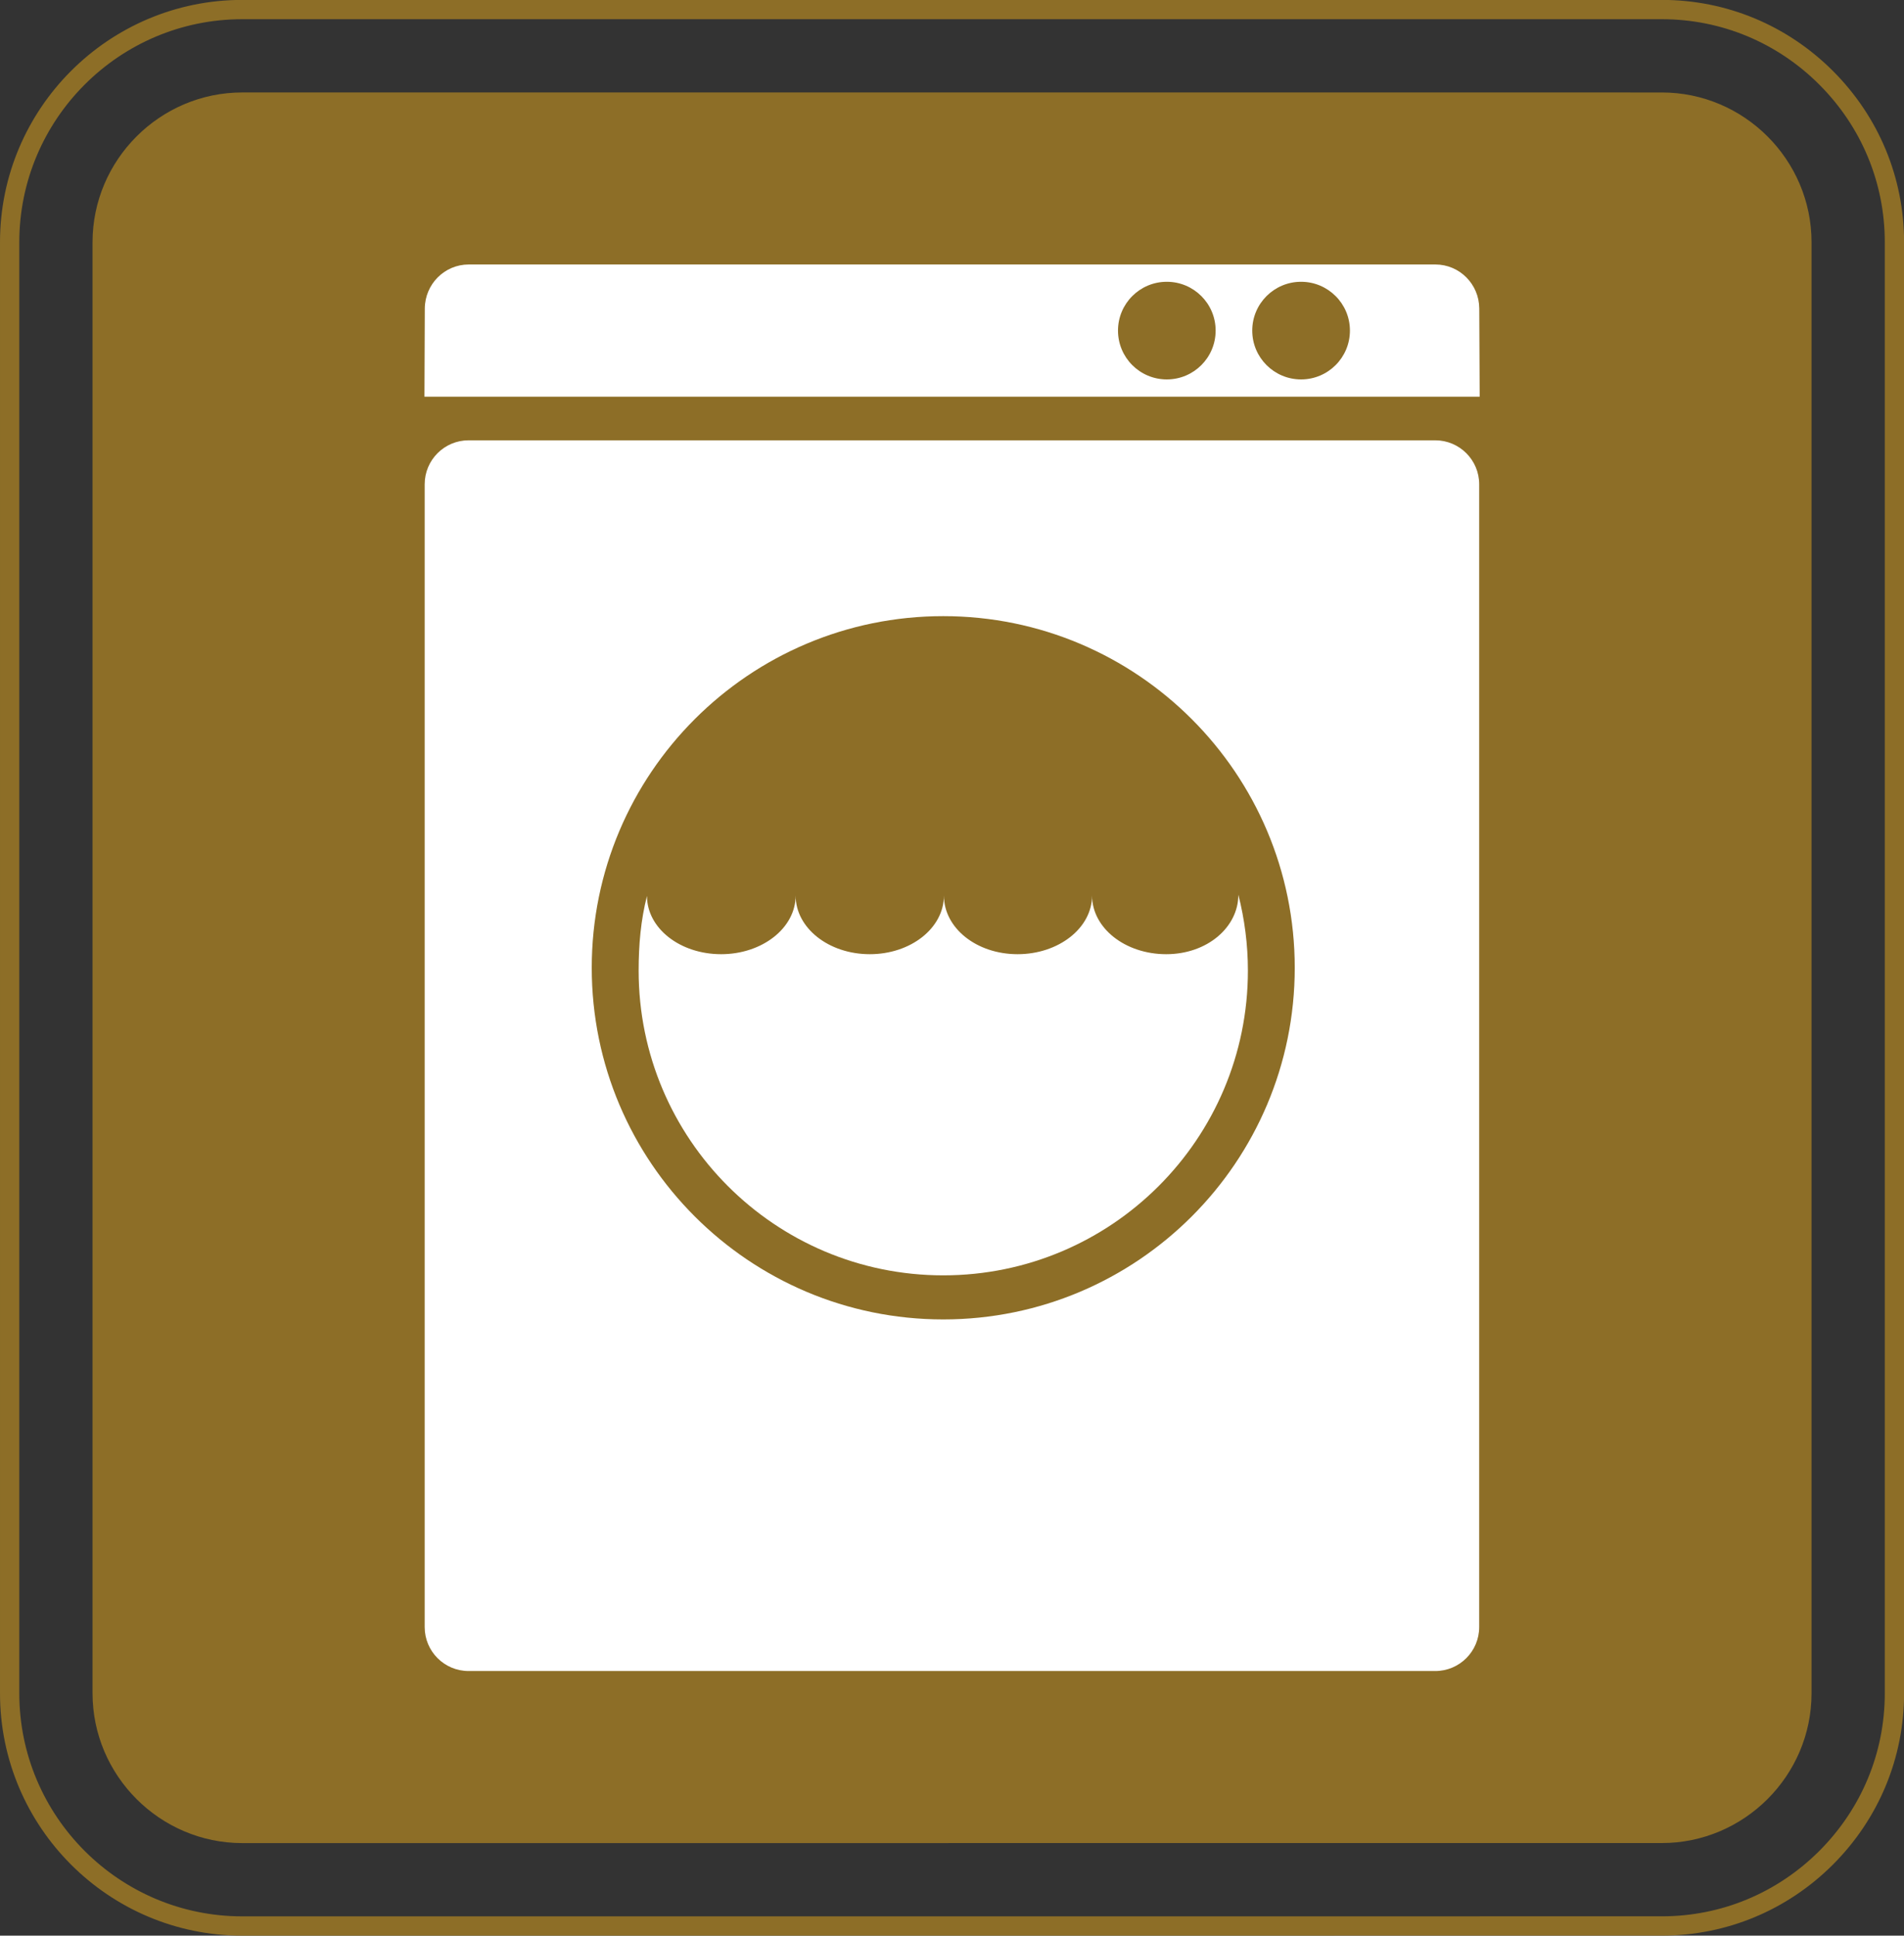
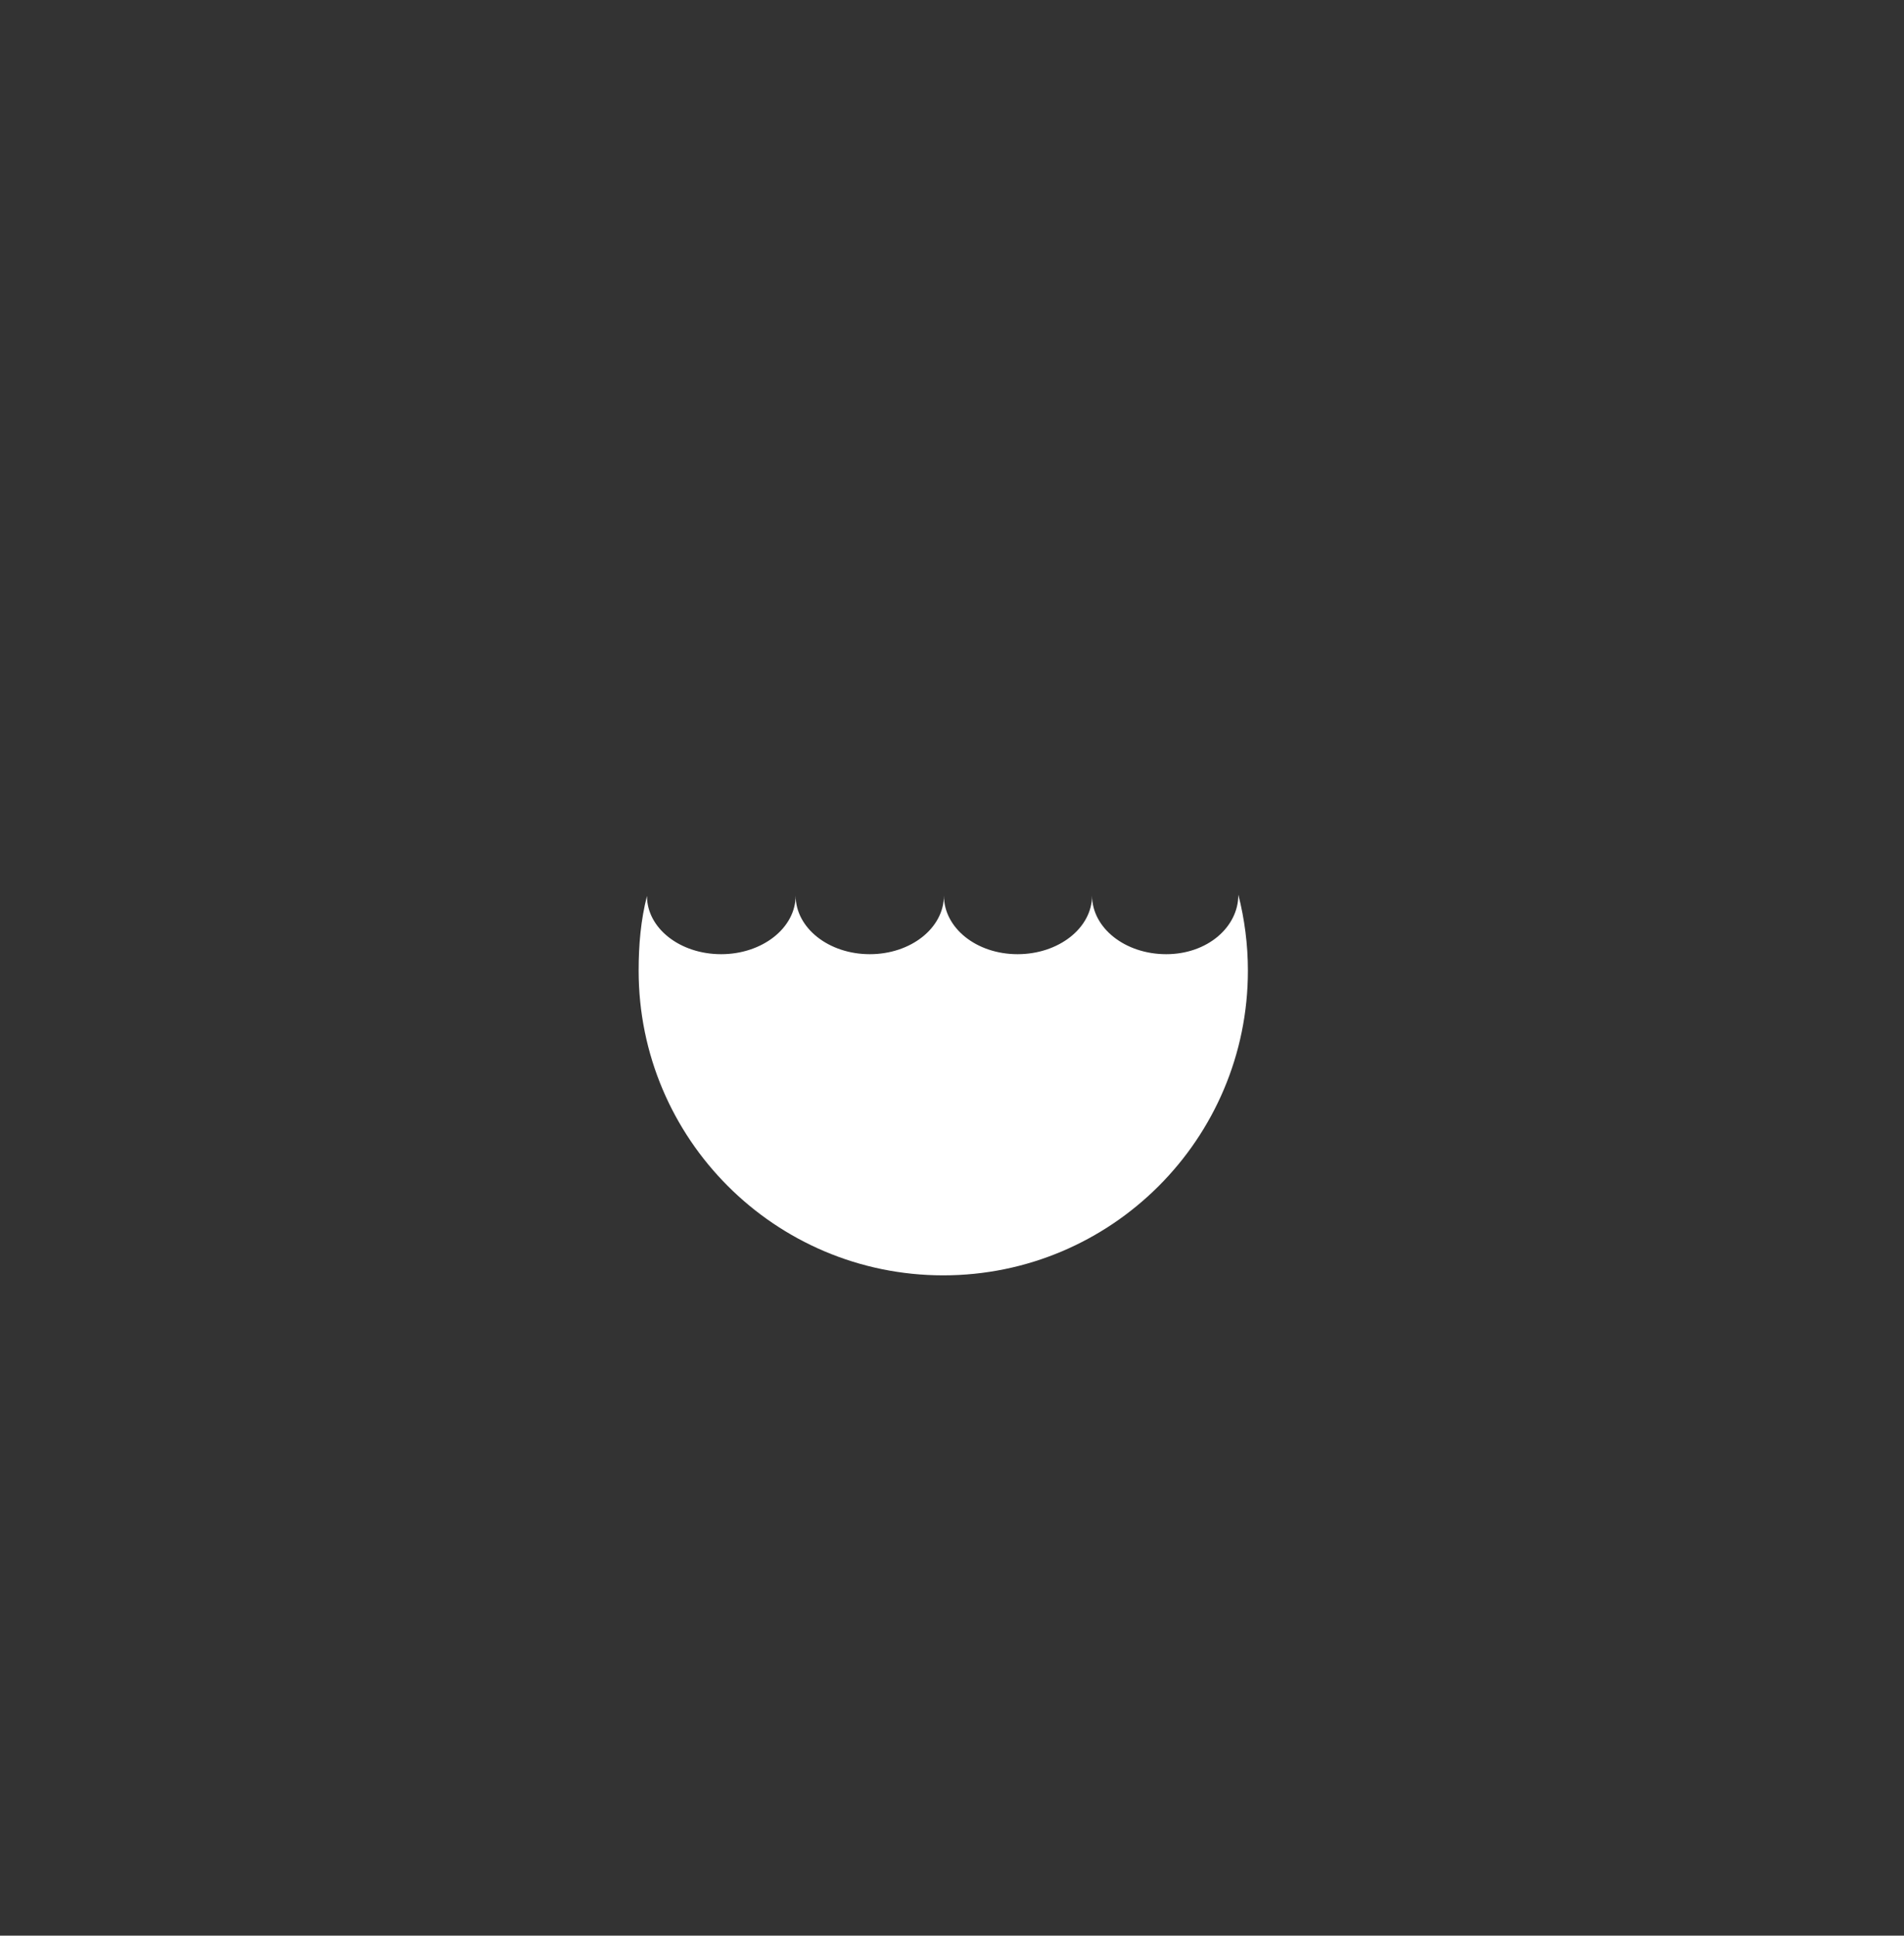
<svg xmlns="http://www.w3.org/2000/svg" xmlns:ns1="http://www.inkscape.org/namespaces/inkscape" xmlns:ns2="http://sodipodi.sourceforge.net/DTD/sodipodi-0.dtd" id="svg3005" version="1.1" ns1:version="0.48.1 " width="115.612" height="117.487" xml:space="preserve" ns2:docname="laundry.pdf">
  <rect width="100%" height="100%" fill="#333333" stroke="none" />
  <defs id="defs3009" />
  <ns2:namedview pagecolor="#ffffff" bordercolor="#666666" borderopacity="1" objecttolerance="10" gridtolerance="10" guidetolerance="10" ns1:pageopacity="0" ns1:pageshadow="2" ns1:window-width="640" ns1:window-height="480" id="namedview3007" showgrid="false" ns1:zoom="2.4768592" ns1:cx="57.806252" ns1:cy="58.743752" ns1:window-x="483" ns1:window-y="162" ns1:window-maximized="0" ns1:current-layer="g3013" />
  <g id="g3013" ns1:groupmode="layer" ns1:label="laundry" transform="matrix(1.25,0,0,-1.25,0,117.487)">
    <g id="g3015" transform="scale(0.24,0.24)">
-       <path d="m 1.953,342.613 c 0,25.961 21.121,47.078 47.082,47.078 l 287.324,0 c 12.536,0 24.352,-4.91 33.262,-13.816 8.91,-8.914 13.817,-20.73 13.817,-33.262 l 0,-293.574 C 383.438,36.5 378.531,24.691 369.621,15.77 360.711,6.867 348.895,1.961 336.359,1.961 m 0,0 L 49.031,1.953 m 0,0 c -25.961,0 -47.078,21.117 -47.078,47.086 l 0,293.574" style="fill:none;stroke:#8d6e27;stroke-opacity:1;stroke-width:3.904;stroke-linecap:butt;stroke-linejoin:miter;stroke-miterlimit:2.613;stroke-dasharray:none" id="path3017" />
-       <path d="M 18.73,49.039 C 18.738,32.371 32.367,18.734 49.035,18.727 l 287.317,0.008 c 16.675,0 30.308,13.637 30.308,30.305 l 0,293.57 c 0,16.668 -13.633,30.305 -30.308,30.305 L 49.035,372.918 C 32.367,372.914 18.734,359.277 18.73,342.613 l 0,-293.574" style="fill:#8d6e27;fill-opacity:1;fill-rule:evenodd;stroke:none" id="path3019" />
-       <path d="m 290.496,302.539 -195.648,0 c -4.91,0 -8.891,-3.984 -8.891,-8.894 l 0,-231.211 c 0,-4.914 3.981,-8.895 8.891,-8.895 l 195.648,0 c 4.906,0 8.895,3.98 8.895,8.895 l 0,231.211 c 0,4.91 -3.989,8.894 -8.895,8.894 l 0,0 z M 190.918,124.676 c -39.281,0 -71.148,31.867 -71.148,71.144 0,39.278 31.867,71.145 71.148,71.145 39.281,0 71.141,-31.867 71.141,-71.145 0,-39.277 -31.86,-71.144 -71.141,-71.144 l 0,0" style="fill:#ffffff;fill-opacity:1;fill-rule:evenodd;stroke:none" id="path3021" />
      <path d="m 250.645,210.605 c 1.25,-4.917 1.933,-10.066 1.933,-15.359 0,-34.039 -27.609,-61.652 -61.66,-61.652 -34.051,0 -61.656,27.613 -61.656,61.652 0,5.258 0.441,10.242 1.687,15.117 0,-6.574 6.711,-11.793 15.012,-11.793 8.301,0 15.078,5.285 15.078,11.864 0,-6.579 6.707,-11.864 15.008,-11.864 8.297,0 15.004,5.285 15.004,11.864 0,-6.579 6.609,-11.864 14.906,-11.864 8.301,0 15.078,5.285 15.078,11.864 0,-6.579 6.707,-11.864 15.008,-11.864 8.301,0 14.602,5.457 14.602,12.035 l 0,0" style="fill:#ffffff;fill-opacity:1;fill-rule:evenodd;stroke:none" id="path3023" />
-       <path d="m 299.406,329.215 c -0.031,4.91 -3.98,8.898 -8.886,8.898 l -195.645,0 c -4.91,0 -8.859,-3.988 -8.895,-8.898 l -0.07,-17.852 213.578,0 -0.082,17.852 0,0 z m -63.242,-14.356 c -5.461,0 -9.879,4.418 -9.879,9.879 0,5.457 4.418,9.875 9.879,9.875 5.461,0 9.883,-4.418 9.883,-9.875 0,-5.461 -4.422,-9.879 -9.883,-9.879 l 0,0 z m 27.176,0 c -5.453,0 -9.883,4.418 -9.883,9.879 0,5.457 4.43,9.875 9.883,9.875 5.457,0 9.887,-4.418 9.887,-9.875 0,-5.461 -4.43,-9.879 -9.887,-9.879 l 0,0" style="fill:#ffffff;fill-opacity:1;fill-rule:evenodd;stroke:none" id="path3025" />
    </g>
  </g>
</svg>